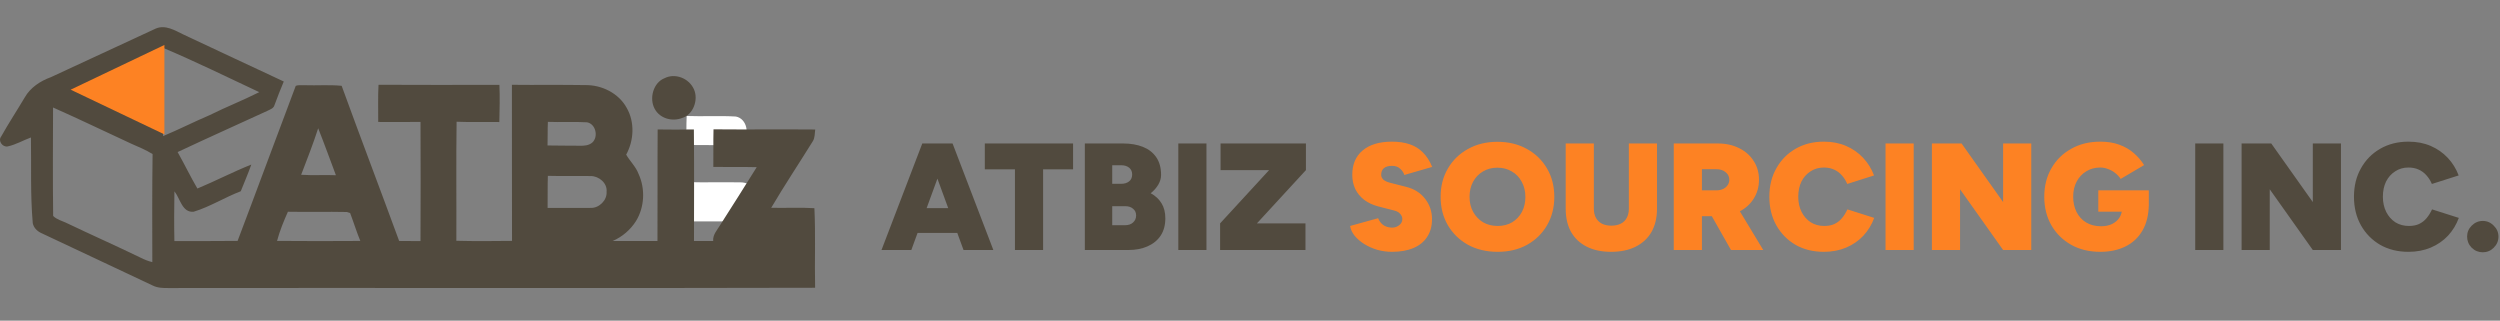
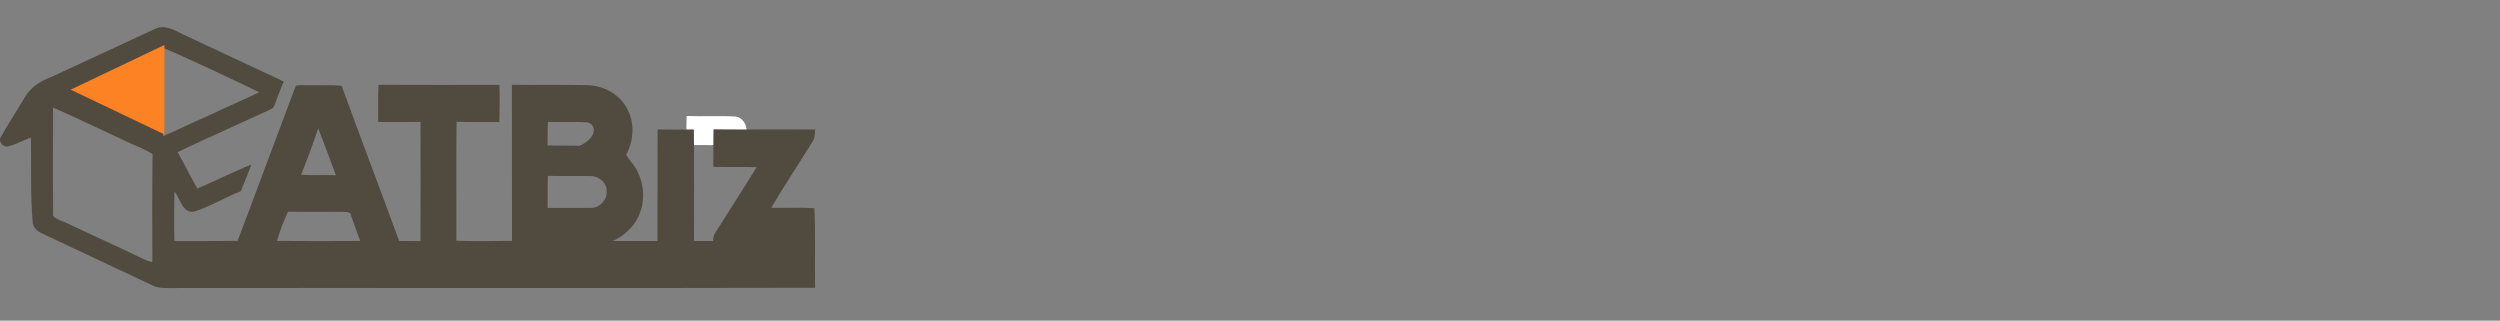
<svg xmlns="http://www.w3.org/2000/svg" width="460" height="59" viewBox="0 0 460 59" fill="none">
  <rect x="0" y="0" width="460" height="59" fill="#808080" stroke="none" />
  <path d="M126.268 26.659C126.331 24.887 126.26 23.11 126.348 21.341C129.359 21.455 132.38 21.262 135.391 21.442C137.395 21.795 138.054 24.706 136.584 26.008C135.782 26.672 134.702 26.747 133.711 26.718C131.229 26.672 128.746 26.726 126.268 26.659Z" fill="white" />
-   <path d="M126.285 40.743C126.323 38.328 126.26 35.916 126.344 33.506C129.637 33.598 132.934 33.497 136.231 33.552C138.088 33.535 140.108 35.131 139.886 37.118C140.033 39.021 138.126 40.793 136.265 40.73C132.938 40.768 129.608 40.718 126.285 40.743Z" fill="white" />
-   <path d="M9.362 14.2C15.784 11.224 22.198 8.234 28.626 5.271C30.405 4.482 32.178 5.593 33.753 6.354C39.913 9.218 46.046 12.146 52.212 14.996C51.609 16.447 51.029 17.901 50.493 19.379C50.319 19.965 49.695 20.133 49.226 20.384C43.713 22.921 38.174 25.394 32.684 27.979C33.931 30.195 35.037 32.492 36.32 34.69C39.662 33.301 42.879 31.618 46.24 30.28C45.654 31.944 44.95 33.555 44.3 35.191C41.354 36.309 38.65 38.044 35.637 38.956C33.502 39.169 33.163 36.518 32.094 35.208C32.041 38.253 32.024 41.305 32.088 44.351C35.965 44.34 39.839 44.381 43.717 44.327C47.319 34.838 50.821 25.304 54.414 15.809C54.927 15.579 55.523 15.72 56.076 15.678C58.335 15.757 60.607 15.565 62.863 15.788C66.331 25.325 69.947 34.807 73.443 44.337C74.75 44.357 76.06 44.357 77.371 44.361C77.407 37.05 77.404 29.742 77.374 22.431C74.78 22.472 72.186 22.448 69.592 22.441C69.609 20.161 69.518 17.88 69.649 15.6C77.062 15.637 84.479 15.627 91.892 15.61C91.992 17.89 91.929 20.174 91.878 22.455C89.254 22.414 86.633 22.51 84.013 22.4C83.912 29.701 84.003 37.002 83.969 44.303C87.381 44.395 90.796 44.357 94.211 44.323C94.177 34.752 94.221 25.178 94.191 15.603C98.678 15.655 103.169 15.579 107.656 15.655C110.682 15.603 113.856 17.126 115.341 19.903C116.819 22.499 116.644 25.874 115.217 28.449C115.897 29.653 117 30.657 117.499 32.012C118.762 34.742 118.598 38.147 117.006 40.702C115.978 42.317 114.466 43.593 112.73 44.344C115.478 44.354 118.226 44.354 120.974 44.347C121.018 37.506 120.958 30.664 121.008 23.82C123.23 23.857 125.452 23.857 127.674 23.816C127.737 30.657 127.707 37.502 127.694 44.347C128.867 44.351 130.043 44.357 131.223 44.347C131.122 43.202 131.943 42.351 132.486 41.449C134.738 37.89 137.024 34.351 139.236 30.76C136.575 30.688 133.914 30.757 131.253 30.719C131.29 28.411 131.223 26.104 131.286 23.796C137.523 23.857 143.76 23.775 150 23.83C149.893 24.543 149.96 25.332 149.568 25.97C147.024 30.064 144.353 34.08 141.903 38.233C144.551 38.301 147.212 38.137 149.849 38.308C150.087 43.178 149.873 48.071 149.98 52.948C110.304 53.061 70.624 52.944 30.948 52.999C29.973 53.006 28.964 52.982 28.079 52.526C21.219 49.275 14.336 46.079 7.476 42.828C6.782 42.482 6.185 41.858 6.028 41.065C5.572 35.822 5.777 30.551 5.693 25.294C4.265 25.815 2.928 26.611 1.44 26.937C0.498 27.146 -0.433 25.946 0.217 25.112C1.587 22.671 3.126 20.332 4.553 17.925C5.609 16.083 7.439 14.9 9.362 14.2ZM30.006 8.803C30.013 14.218 30.003 19.629 30.01 25.044C32.909 23.83 35.714 22.403 38.606 21.169C41.599 19.674 44.719 18.466 47.701 16.954C41.823 14.197 35.985 11.33 30.006 8.803ZM9.761 19.78C9.738 26.429 9.701 33.085 9.781 39.735C10.455 40.414 11.427 40.633 12.261 41.038C16.789 43.202 21.373 45.232 25.891 47.423C26.571 47.763 27.282 48.054 28.026 48.229C28.006 41.6 27.986 34.971 28.076 28.346C26.833 27.585 25.496 27.016 24.165 26.446C19.359 24.231 14.597 21.92 9.761 19.78ZM100.746 26.765C102.723 26.82 104.704 26.776 106.684 26.813C107.475 26.837 108.337 26.776 108.977 26.234C110.15 25.171 109.623 22.794 108.025 22.506C105.622 22.359 103.212 22.517 100.81 22.424C100.739 23.868 100.796 25.318 100.746 26.765ZM58.546 23.604C57.611 26.494 56.502 29.323 55.413 32.16C57.541 32.3 59.676 32.153 61.807 32.238C60.724 29.358 59.682 26.463 58.546 23.604ZM100.759 38.264C103.41 38.243 106.068 38.284 108.722 38.253C110.207 38.305 111.728 36.858 111.611 35.304C111.788 33.682 110.176 32.379 108.695 32.393C106.064 32.348 103.434 32.43 100.806 32.355C100.739 34.323 100.789 36.292 100.759 38.264ZM50.979 44.327C56.083 44.375 61.19 44.364 66.298 44.333C65.601 42.646 65.071 40.897 64.421 39.196C64.27 39.152 63.975 39.056 63.825 39.008C60.209 38.932 56.589 39.028 52.973 38.963C52.202 40.705 51.465 42.478 50.979 44.327Z" fill="#514A3E" />
+   <path d="M9.362 14.2C15.784 11.224 22.198 8.234 28.626 5.271C30.405 4.482 32.178 5.593 33.753 6.354C39.913 9.218 46.046 12.146 52.212 14.996C51.609 16.447 51.029 17.901 50.493 19.379C50.319 19.965 49.695 20.133 49.226 20.384C43.713 22.921 38.174 25.394 32.684 27.979C33.931 30.195 35.037 32.492 36.32 34.69C39.662 33.301 42.879 31.618 46.24 30.28C45.654 31.944 44.95 33.555 44.3 35.191C41.354 36.309 38.65 38.044 35.637 38.956C33.502 39.169 33.163 36.518 32.094 35.208C32.041 38.253 32.024 41.305 32.088 44.351C35.965 44.34 39.839 44.381 43.717 44.327C47.319 34.838 50.821 25.304 54.414 15.809C54.927 15.579 55.523 15.72 56.076 15.678C58.335 15.757 60.607 15.565 62.863 15.788C66.331 25.325 69.947 34.807 73.443 44.337C74.75 44.357 76.06 44.357 77.371 44.361C77.407 37.05 77.404 29.742 77.374 22.431C74.78 22.472 72.186 22.448 69.592 22.441C69.609 20.161 69.518 17.88 69.649 15.6C77.062 15.637 84.479 15.627 91.892 15.61C91.992 17.89 91.929 20.174 91.878 22.455C89.254 22.414 86.633 22.51 84.013 22.4C83.912 29.701 84.003 37.002 83.969 44.303C87.381 44.395 90.796 44.357 94.211 44.323C94.177 34.752 94.221 25.178 94.191 15.603C98.678 15.655 103.169 15.579 107.656 15.655C110.682 15.603 113.856 17.126 115.341 19.903C116.819 22.499 116.644 25.874 115.217 28.449C115.897 29.653 117 30.657 117.499 32.012C118.762 34.742 118.598 38.147 117.006 40.702C115.978 42.317 114.466 43.593 112.73 44.344C115.478 44.354 118.226 44.354 120.974 44.347C121.018 37.506 120.958 30.664 121.008 23.82C123.23 23.857 125.452 23.857 127.674 23.816C127.737 30.657 127.707 37.502 127.694 44.347C128.867 44.351 130.043 44.357 131.223 44.347C131.122 43.202 131.943 42.351 132.486 41.449C134.738 37.89 137.024 34.351 139.236 30.76C136.575 30.688 133.914 30.757 131.253 30.719C131.29 28.411 131.223 26.104 131.286 23.796C137.523 23.857 143.76 23.775 150 23.83C149.893 24.543 149.96 25.332 149.568 25.97C147.024 30.064 144.353 34.08 141.903 38.233C144.551 38.301 147.212 38.137 149.849 38.308C150.087 43.178 149.873 48.071 149.98 52.948C110.304 53.061 70.624 52.944 30.948 52.999C29.973 53.006 28.964 52.982 28.079 52.526C21.219 49.275 14.336 46.079 7.476 42.828C6.782 42.482 6.185 41.858 6.028 41.065C5.572 35.822 5.777 30.551 5.693 25.294C4.265 25.815 2.928 26.611 1.44 26.937C0.498 27.146 -0.433 25.946 0.217 25.112C1.587 22.671 3.126 20.332 4.553 17.925C5.609 16.083 7.439 14.9 9.362 14.2ZM30.006 8.803C30.013 14.218 30.003 19.629 30.01 25.044C32.909 23.83 35.714 22.403 38.606 21.169C41.599 19.674 44.719 18.466 47.701 16.954C41.823 14.197 35.985 11.33 30.006 8.803ZM9.761 19.78C9.738 26.429 9.701 33.085 9.781 39.735C10.455 40.414 11.427 40.633 12.261 41.038C16.789 43.202 21.373 45.232 25.891 47.423C26.571 47.763 27.282 48.054 28.026 48.229C28.006 41.6 27.986 34.971 28.076 28.346C26.833 27.585 25.496 27.016 24.165 26.446C19.359 24.231 14.597 21.92 9.761 19.78ZM100.746 26.765C102.723 26.82 104.704 26.776 106.684 26.813C110.15 25.171 109.623 22.794 108.025 22.506C105.622 22.359 103.212 22.517 100.81 22.424C100.739 23.868 100.796 25.318 100.746 26.765ZM58.546 23.604C57.611 26.494 56.502 29.323 55.413 32.16C57.541 32.3 59.676 32.153 61.807 32.238C60.724 29.358 59.682 26.463 58.546 23.604ZM100.759 38.264C103.41 38.243 106.068 38.284 108.722 38.253C110.207 38.305 111.728 36.858 111.611 35.304C111.788 33.682 110.176 32.379 108.695 32.393C106.064 32.348 103.434 32.43 100.806 32.355C100.739 34.323 100.789 36.292 100.759 38.264ZM50.979 44.327C56.083 44.375 61.19 44.364 66.298 44.333C65.601 42.646 65.071 40.897 64.421 39.196C64.27 39.152 63.975 39.056 63.825 39.008C60.209 38.932 56.589 39.028 52.973 38.963C52.202 40.705 51.465 42.478 50.979 44.327Z" fill="#514A3E" />
  <path d="M13 16.5L30.25 8.273L30.25 24.727L13 16.5Z" fill="#FD8223" />
-   <path d="M122.256 14.399C124.16 13.407 126.734 14.335 127.681 16.416C128.574 18.418 127.506 21.118 125.534 21.702C123.771 22.4 121.478 21.884 120.467 20.037C119.391 18.061 120.251 15.182 122.256 14.399Z" fill="#514A3E" />
-   <path d="M177.288 46L170.12 26.4H175.272L182.776 46H177.288ZM162.196 46L169.7 26.4H174.852L167.684 46H162.196ZM165.724 42.864V38.3H179.276V42.864H165.724ZM186.75 46V31.16H181.206V26.4H197.446V31.16H191.93V46H186.75ZM199.61 46V26.4H206.666C208.028 26.4 209.232 26.605 210.278 27.016C211.323 27.427 212.144 28.061 212.742 28.92C213.339 29.779 213.638 30.871 213.638 32.196C213.638 32.793 213.47 33.381 213.134 33.96C212.798 34.539 212.331 35.071 211.734 35.556C212.592 36.023 213.255 36.639 213.722 37.404C214.188 38.151 214.422 39.075 214.422 40.176C214.422 41.427 214.132 42.491 213.554 43.368C212.975 44.227 212.172 44.88 211.146 45.328C210.138 45.776 208.971 46 207.646 46H199.61ZM204.65 41.436H207.03C207.646 41.436 208.131 41.268 208.486 40.932C208.859 40.596 209.046 40.167 209.046 39.644C209.046 39.121 208.859 38.711 208.486 38.412C208.131 38.095 207.646 37.936 207.03 37.936H204.65V41.436ZM204.65 33.82H206.302C206.899 33.82 207.384 33.671 207.758 33.372C208.131 33.073 208.318 32.653 208.318 32.112C208.318 31.571 208.131 31.151 207.758 30.852C207.384 30.553 206.899 30.404 206.302 30.404H204.65V33.82ZM216.809 46V26.4H221.989V46H216.809ZM224.5 46V41.1L233.516 31.3H224.584V26.4H240.292V31.3L231.276 41.1H240.208V46H224.5ZM403.922 46V26.4H409.102V46H403.922ZM412.453 46V26.4H417.913L425.557 37.18V26.4H430.737V46H425.557L417.633 34.828V46H412.453ZM443.154 46.336C441.194 46.336 439.458 45.907 437.946 45.048C436.452 44.171 435.276 42.976 434.418 41.464C433.559 39.933 433.13 38.179 433.13 36.2C433.13 34.221 433.559 32.476 434.418 30.964C435.276 29.433 436.452 28.239 437.946 27.38C439.458 26.503 441.194 26.064 443.154 26.064C444.666 26.064 446.028 26.325 447.242 26.848C448.455 27.371 449.5 28.099 450.378 29.032C451.255 29.965 451.927 31.048 452.394 32.28L447.466 33.848C447.204 33.232 446.868 32.7 446.458 32.252C446.047 31.785 445.562 31.431 445.002 31.188C444.46 30.945 443.844 30.824 443.154 30.824C442.239 30.824 441.427 31.057 440.718 31.524C440.008 31.972 439.448 32.597 439.038 33.4C438.646 34.203 438.45 35.136 438.45 36.2C438.45 37.245 438.655 38.179 439.066 39C439.476 39.803 440.036 40.437 440.746 40.904C441.474 41.352 442.304 41.576 443.238 41.576C443.966 41.576 444.591 41.455 445.114 41.212C445.655 40.951 446.112 40.596 446.486 40.148C446.878 39.681 447.214 39.14 447.494 38.524L452.422 40.092C451.974 41.324 451.311 42.416 450.434 43.368C449.556 44.301 448.502 45.029 447.27 45.552C446.038 46.075 444.666 46.336 443.154 46.336ZM456.832 46.42C456.048 46.42 455.367 46.14 454.788 45.58C454.228 45.001 453.948 44.32 453.948 43.536C453.948 42.752 454.228 42.08 454.788 41.52C455.367 40.941 456.048 40.652 456.832 40.652C457.616 40.652 458.288 40.941 458.848 41.52C459.427 42.08 459.716 42.752 459.716 43.536C459.716 44.32 459.427 45.001 458.848 45.58C458.288 46.14 457.616 46.42 456.832 46.42Z" fill="#514A3E" />
-   <path d="M256.126 46.336C255.211 46.336 254.315 46.215 253.438 45.972C252.561 45.711 251.758 45.356 251.03 44.908C250.321 44.46 249.733 43.956 249.266 43.396C248.799 42.817 248.519 42.211 248.426 41.576L253.578 40.148C253.746 40.615 254.035 41.016 254.446 41.352C254.857 41.669 255.389 41.847 256.042 41.884C256.565 41.903 257.022 41.763 257.414 41.464C257.825 41.165 258.03 40.773 258.03 40.288C258.03 39.971 257.909 39.672 257.666 39.392C257.442 39.093 257.078 38.879 256.574 38.748L253.634 37.992C252.626 37.731 251.758 37.329 251.03 36.788C250.321 36.247 249.77 35.584 249.378 34.8C249.005 34.016 248.818 33.139 248.818 32.168C248.818 30.245 249.453 28.752 250.722 27.688C252.01 26.605 253.811 26.064 256.126 26.064C257.358 26.064 258.441 26.223 259.374 26.54C260.326 26.857 261.138 27.361 261.81 28.052C262.501 28.724 263.07 29.611 263.518 30.712L258.394 32.196C258.301 31.823 258.058 31.449 257.666 31.076C257.293 30.703 256.779 30.516 256.126 30.516C255.491 30.516 254.997 30.656 254.642 30.936C254.306 31.216 254.138 31.627 254.138 32.168C254.138 32.504 254.278 32.803 254.558 33.064C254.838 33.307 255.239 33.493 255.762 33.624L258.73 34.38C260.223 34.753 261.39 35.491 262.23 36.592C263.07 37.675 263.49 38.916 263.49 40.316C263.49 41.604 263.191 42.696 262.594 43.592C262.015 44.488 261.175 45.169 260.074 45.636C258.973 46.103 257.657 46.336 256.126 46.336ZM275.575 46.336C273.522 46.336 271.702 45.907 270.115 45.048C268.547 44.171 267.315 42.976 266.419 41.464C265.523 39.933 265.075 38.188 265.075 36.228C265.075 34.249 265.523 32.504 266.419 30.992C267.315 29.461 268.547 28.267 270.115 27.408C271.683 26.531 273.484 26.092 275.519 26.092C277.572 26.092 279.383 26.531 280.951 27.408C282.519 28.267 283.751 29.461 284.647 30.992C285.543 32.504 285.991 34.249 285.991 36.228C285.991 38.188 285.543 39.933 284.647 41.464C283.77 42.976 282.547 44.171 280.979 45.048C279.411 45.907 277.61 46.336 275.575 46.336ZM275.575 41.576C276.583 41.576 277.47 41.352 278.235 40.904C279 40.437 279.598 39.803 280.027 39C280.456 38.197 280.671 37.273 280.671 36.228C280.671 35.183 280.447 34.259 279.999 33.456C279.57 32.635 278.963 32 278.179 31.552C277.414 31.085 276.527 30.852 275.519 30.852C274.53 30.852 273.643 31.085 272.859 31.552C272.094 32 271.487 32.635 271.039 33.456C270.61 34.259 270.395 35.183 270.395 36.228C270.395 37.273 270.619 38.197 271.067 39C271.515 39.803 272.122 40.437 272.887 40.904C273.671 41.352 274.567 41.576 275.575 41.576ZM296.432 46.336C294.696 46.336 293.202 46.019 291.952 45.384C290.701 44.749 289.74 43.844 289.068 42.668C288.414 41.473 288.088 40.055 288.088 38.412V26.4H293.268V38.412C293.268 39.065 293.398 39.625 293.66 40.092C293.921 40.559 294.285 40.913 294.752 41.156C295.237 41.399 295.816 41.52 296.488 41.52C297.16 41.52 297.738 41.399 298.224 41.156C298.709 40.913 299.073 40.559 299.316 40.092C299.577 39.625 299.708 39.065 299.708 38.412V26.4H304.888V38.412C304.888 40.055 304.552 41.473 303.88 42.668C303.208 43.844 302.237 44.749 300.968 45.384C299.717 46.019 298.205 46.336 296.432 46.336ZM307.973 46V26.4H316.093C317.568 26.4 318.874 26.689 320.013 27.268C321.152 27.828 322.038 28.612 322.673 29.62C323.326 30.609 323.653 31.757 323.653 33.064C323.653 34.371 323.326 35.537 322.673 36.564C322.038 37.572 321.152 38.365 320.013 38.944C318.874 39.504 317.568 39.784 316.093 39.784H313.153V46H307.973ZM318.501 46L314.133 38.3L318.025 35.388L324.437 46H318.501ZM313.153 35.024H315.813C316.28 35.024 316.69 34.94 317.045 34.772C317.4 34.604 317.68 34.371 317.885 34.072C318.09 33.773 318.193 33.437 318.193 33.064C318.193 32.504 317.969 32.047 317.521 31.692C317.092 31.319 316.522 31.132 315.813 31.132H313.153V35.024ZM335.583 46.336C333.623 46.336 331.887 45.907 330.375 45.048C328.882 44.171 327.706 42.976 326.847 41.464C325.989 39.933 325.559 38.179 325.559 36.2C325.559 34.221 325.989 32.476 326.847 30.964C327.706 29.433 328.882 28.239 330.375 27.38C331.887 26.503 333.623 26.064 335.583 26.064C337.095 26.064 338.458 26.325 339.671 26.848C340.885 27.371 341.93 28.099 342.807 29.032C343.685 29.965 344.357 31.048 344.823 32.28L339.895 33.848C339.634 33.232 339.298 32.7 338.887 32.252C338.477 31.785 337.991 31.431 337.431 31.188C336.89 30.945 336.274 30.824 335.583 30.824C334.669 30.824 333.857 31.057 333.147 31.524C332.438 31.972 331.878 32.597 331.467 33.4C331.075 34.203 330.879 35.136 330.879 36.2C330.879 37.245 331.085 38.179 331.495 39C331.906 39.803 332.466 40.437 333.175 40.904C333.903 41.352 334.734 41.576 335.667 41.576C336.395 41.576 337.021 41.455 337.543 41.212C338.085 40.951 338.542 40.596 338.915 40.148C339.307 39.681 339.643 39.14 339.923 38.524L344.851 40.092C344.403 41.324 343.741 42.416 342.863 43.368C341.986 44.301 340.931 45.029 339.699 45.552C338.467 46.075 337.095 46.336 335.583 46.336ZM346.938 46V26.4H352.118V46H346.938ZM355.469 46V26.4H360.929L368.573 37.18V26.4H373.753V46H368.573L360.649 34.828V46H355.469ZM386.449 46.336C384.433 46.336 382.651 45.907 381.101 45.048C379.552 44.171 378.339 42.976 377.461 41.464C376.584 39.933 376.145 38.179 376.145 36.2C376.145 34.221 376.584 32.476 377.461 30.964C378.339 29.433 379.552 28.239 381.101 27.38C382.651 26.503 384.433 26.064 386.449 26.064C387.775 26.064 388.941 26.251 389.949 26.624C390.976 26.997 391.863 27.511 392.609 28.164C393.356 28.799 393.991 29.536 394.513 30.376L390.201 32.924C389.94 32.513 389.604 32.149 389.193 31.832C388.801 31.515 388.363 31.272 387.877 31.104C387.411 30.917 386.935 30.824 386.449 30.824C385.479 30.824 384.62 31.057 383.873 31.524C383.127 31.972 382.539 32.597 382.109 33.4C381.68 34.203 381.465 35.136 381.465 36.2C381.465 37.245 381.671 38.179 382.081 39C382.492 39.821 383.08 40.465 383.845 40.932C384.629 41.399 385.544 41.632 386.589 41.632C387.336 41.632 387.999 41.501 388.577 41.24C389.156 40.96 389.613 40.577 389.949 40.092C390.285 39.588 390.453 39.009 390.453 38.356L395.381 37.432C395.381 39.411 394.999 41.063 394.233 42.388C393.468 43.713 392.413 44.703 391.069 45.356C389.744 46.009 388.204 46.336 386.449 46.336ZM386.085 38.944V35.024H395.381V37.908L392.441 38.944H386.085Z" fill="#FD8223" />
</svg>